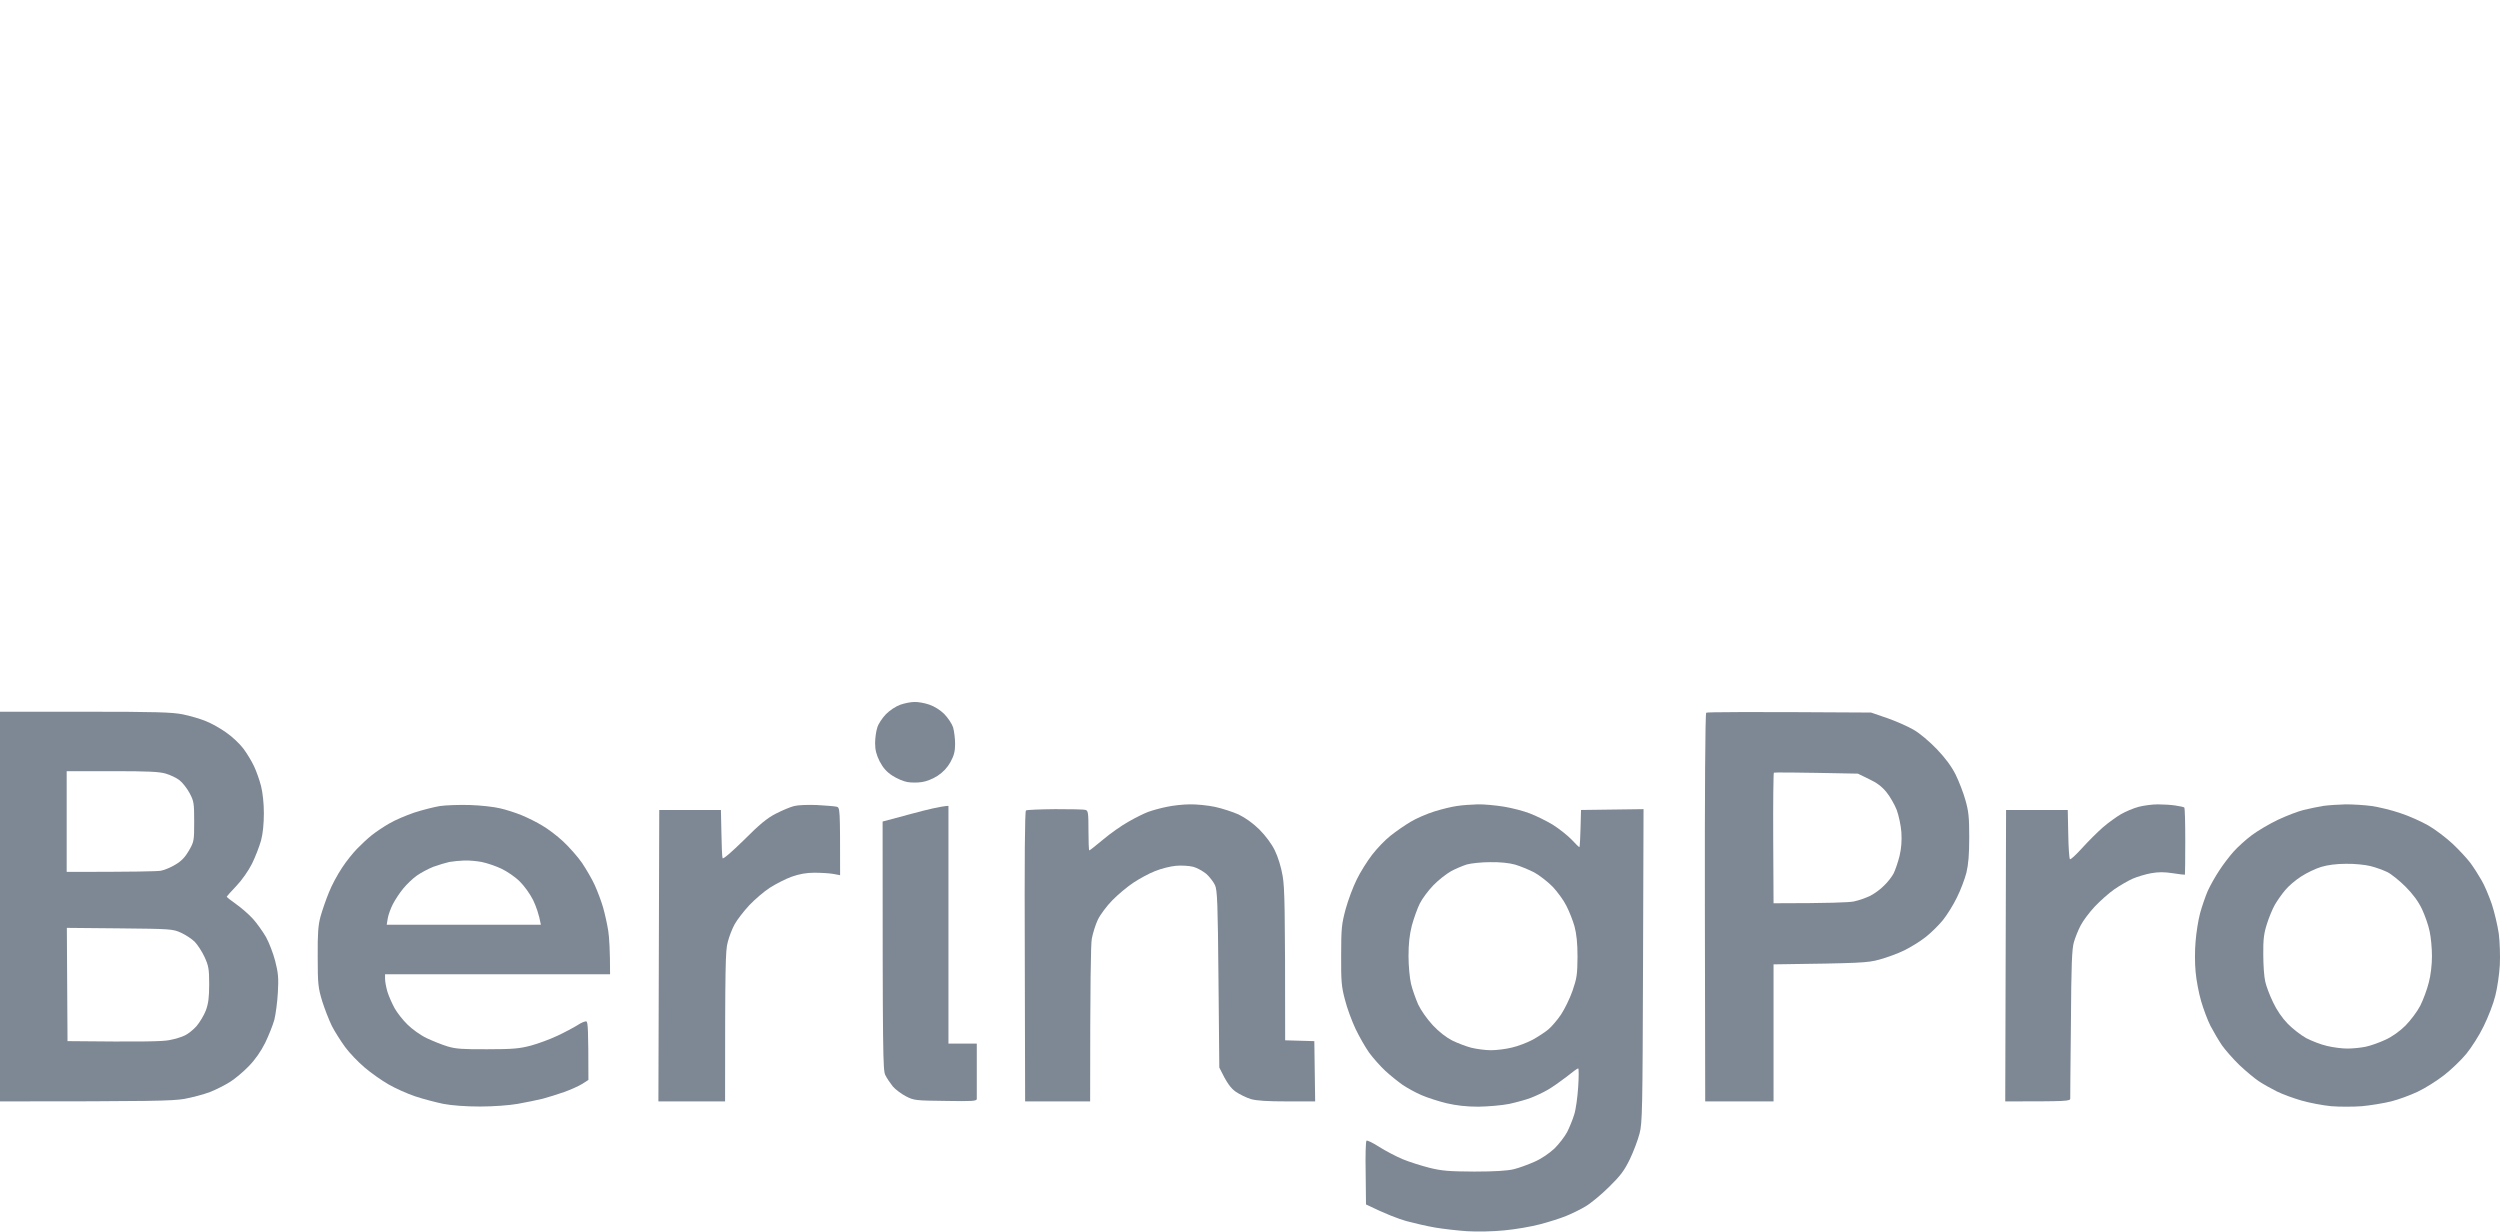
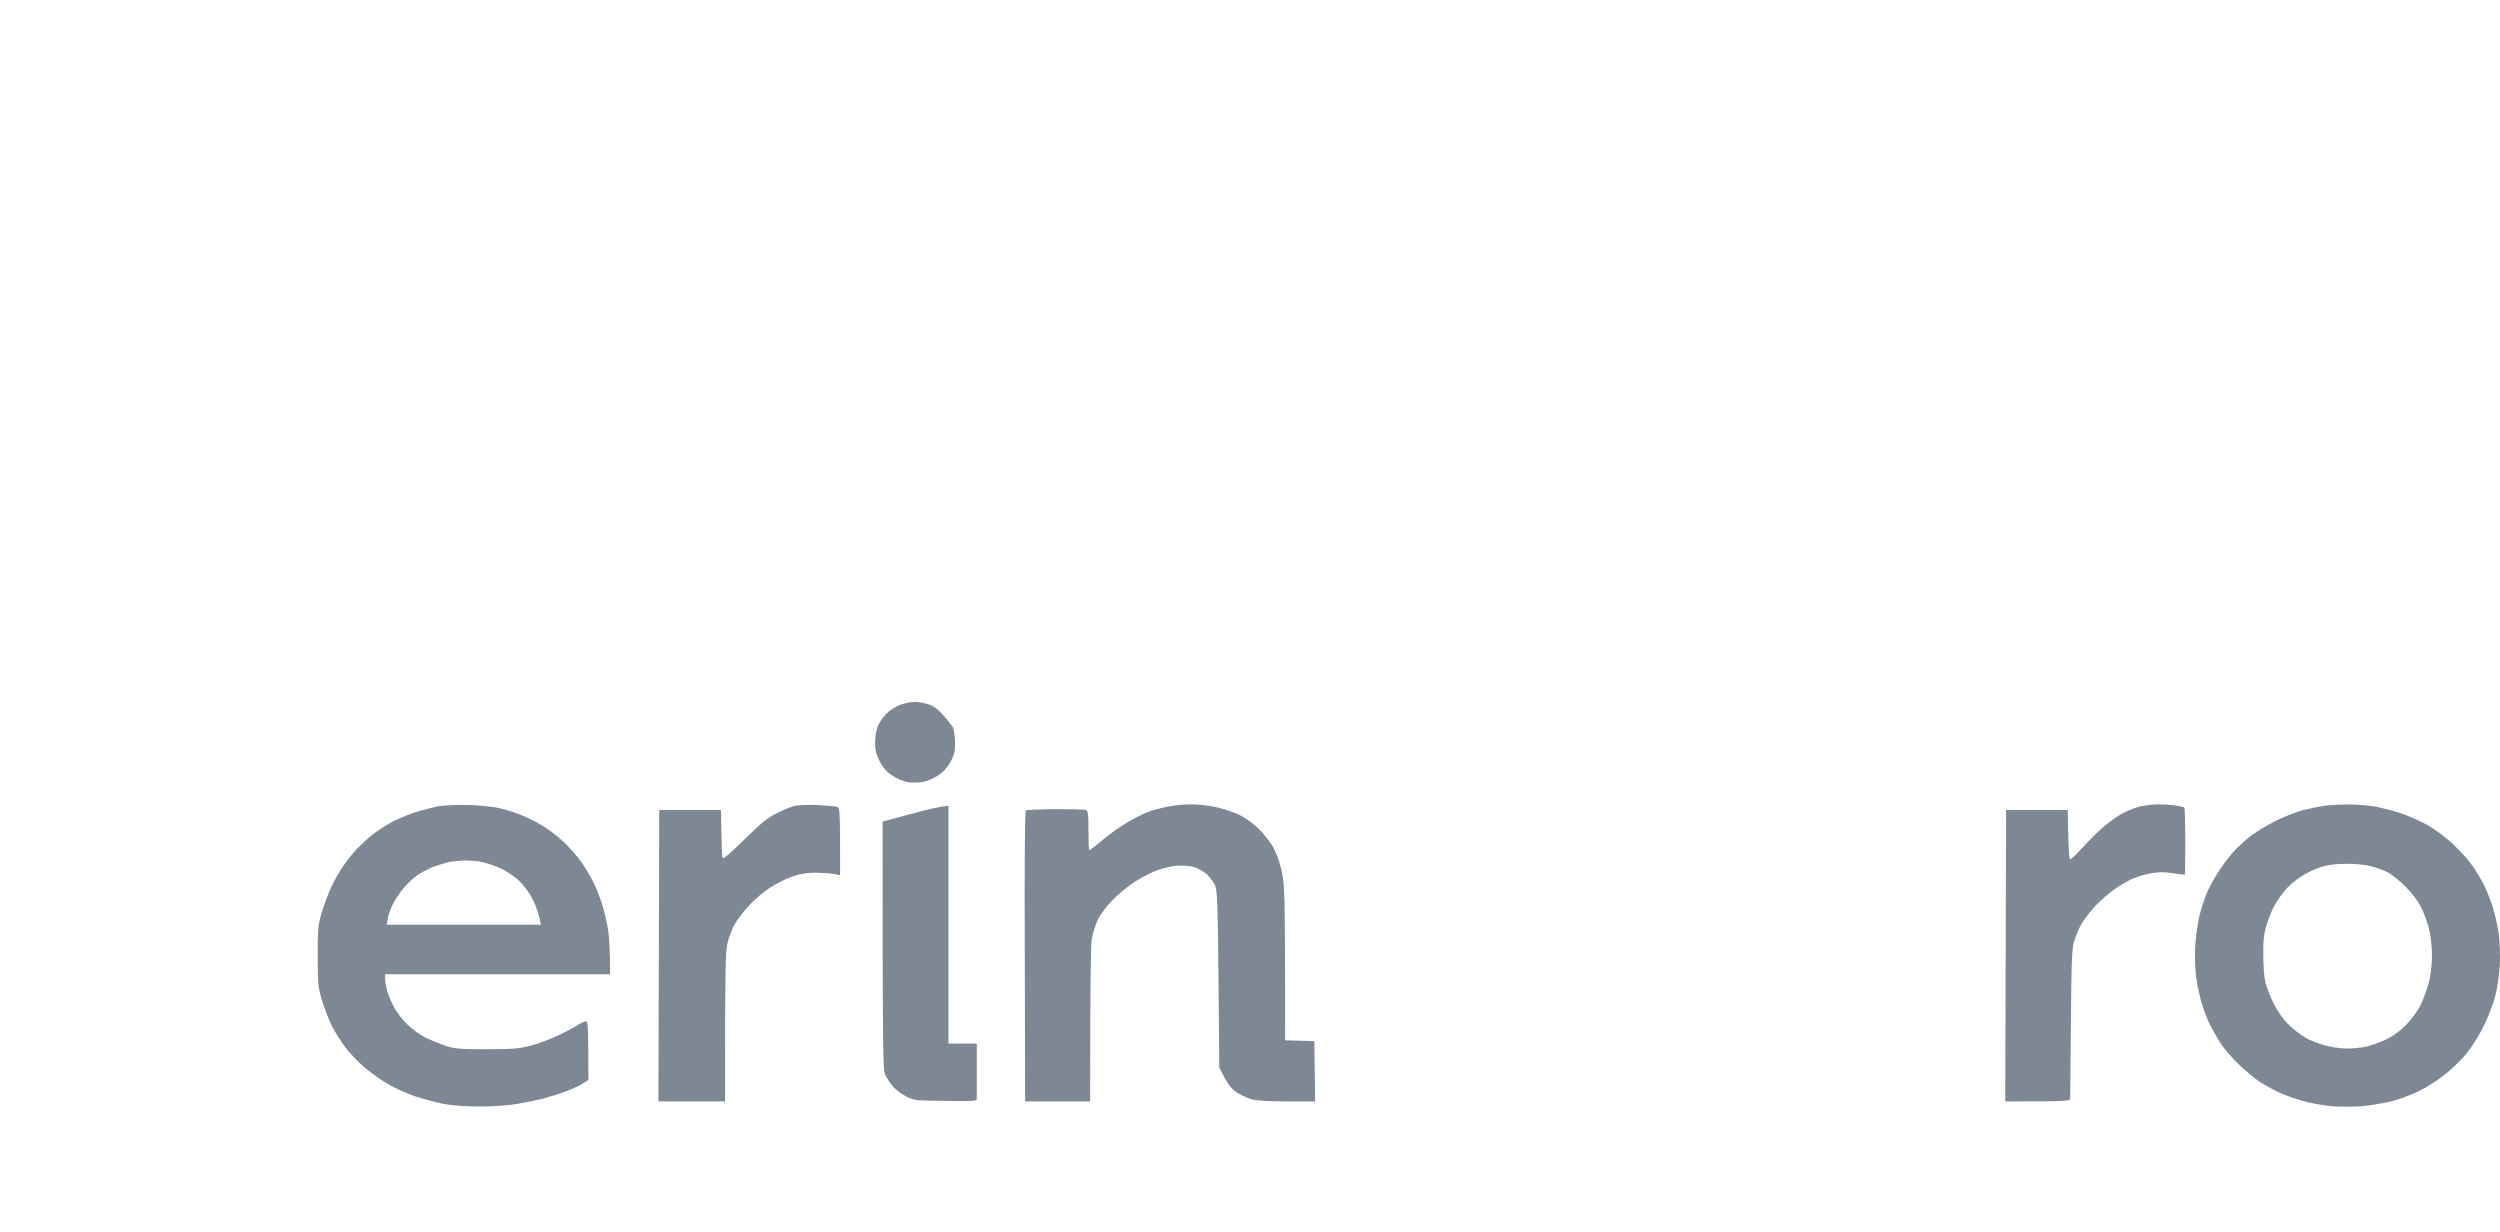
<svg xmlns="http://www.w3.org/2000/svg" width="203" height="100" viewBox="0 0 203 100" fill="none">
  <g clip-path="url(#clip0_3832_15377)">
-     <path d="M73.089 57.229C72.751 57.35 72.236 57.685 71.938 57.993C71.641 58.302 71.316 58.785 71.235 59.08C71.14 59.361 71.059 59.938 71.059 60.34C71.059 60.889 71.153 61.265 71.424 61.815C71.708 62.351 71.979 62.673 72.48 62.995C72.859 63.236 73.4 63.464 73.698 63.504C73.996 63.558 74.51 63.558 74.848 63.504C75.2 63.464 75.742 63.249 76.134 62.995C76.581 62.7 76.933 62.324 77.176 61.882C77.461 61.359 77.555 61.024 77.555 60.407C77.555 59.964 77.474 59.361 77.393 59.066C77.298 58.771 76.973 58.288 76.676 57.98C76.351 57.658 75.864 57.35 75.457 57.216C75.079 57.082 74.537 56.988 74.239 57.001C73.942 57.001 73.427 57.108 73.089 57.229Z" fill="#7E8794" />
-     <path fill-rule="evenodd" clip-rule="evenodd" d="M0 89.434C12.506 89.434 13.955 89.394 14.956 89.233C15.619 89.112 16.567 88.858 17.054 88.67C17.541 88.482 18.272 88.107 18.678 87.852C19.084 87.597 19.775 87.021 20.208 86.565C20.722 86.042 21.196 85.358 21.534 84.675C21.818 84.085 22.157 83.24 22.279 82.797C22.387 82.355 22.522 81.363 22.563 80.585C22.631 79.405 22.59 78.99 22.346 78.038C22.184 77.408 21.846 76.536 21.602 76.094C21.345 75.651 20.871 74.981 20.546 74.619C20.208 74.243 19.585 73.707 19.166 73.412C18.746 73.117 18.408 72.849 18.408 72.809C18.421 72.769 18.773 72.38 19.193 71.937C19.653 71.455 20.167 70.717 20.465 70.127C20.736 69.578 21.06 68.733 21.196 68.25C21.345 67.701 21.426 66.883 21.426 66.038C21.426 65.22 21.331 64.362 21.196 63.826C21.074 63.343 20.817 62.619 20.627 62.217C20.438 61.815 20.045 61.158 19.747 60.769C19.463 60.393 18.841 59.803 18.367 59.482C17.907 59.147 17.162 58.731 16.716 58.557C16.269 58.369 15.43 58.127 14.848 58.007C13.982 57.833 12.682 57.792 6.903 57.792H0V89.434ZM5.414 70.798C10.923 70.798 12.764 70.757 13.061 70.704C13.359 70.65 13.9 70.422 14.266 70.194C14.74 69.913 15.051 69.578 15.349 69.055C15.755 68.344 15.768 68.264 15.768 66.708C15.768 65.207 15.741 65.046 15.389 64.389C15.186 64.013 14.821 63.544 14.577 63.356C14.347 63.169 13.833 62.927 13.467 62.82C12.926 62.659 12.033 62.619 9.095 62.619H5.414V70.798ZM5.482 84.54C11.613 84.608 13.21 84.567 13.738 84.46C14.185 84.38 14.767 84.205 15.024 84.071C15.281 83.951 15.714 83.602 15.971 83.307C16.228 82.999 16.567 82.436 16.716 82.047C16.919 81.484 16.986 81.001 16.986 79.915C16.986 78.668 16.932 78.413 16.607 77.703C16.404 77.26 16.039 76.71 15.809 76.469C15.565 76.228 15.064 75.906 14.685 75.732C14.036 75.437 13.86 75.423 9.718 75.383L5.428 75.343L5.482 84.54Z" fill="#7E8794" />
-     <path fill-rule="evenodd" clip-rule="evenodd" d="M138.436 73.707C138.422 64.617 138.463 57.926 138.544 57.873C138.598 57.819 141.644 57.792 151.93 57.859L153.216 58.302C153.92 58.543 154.894 58.972 155.382 59.254C155.896 59.549 156.681 60.219 157.276 60.836C157.953 61.547 158.454 62.217 158.792 62.887C159.063 63.437 159.428 64.376 159.591 64.965C159.848 65.864 159.902 66.36 159.902 67.982C159.902 69.39 159.835 70.181 159.672 70.865C159.537 71.388 159.198 72.286 158.901 72.876C158.616 73.466 158.102 74.297 157.764 74.713C157.412 75.142 156.789 75.758 156.356 76.094C155.936 76.429 155.151 76.912 154.637 77.166C154.123 77.421 153.202 77.756 152.607 77.917C151.646 78.185 151.118 78.212 144.012 78.306V89.434H138.463L138.436 73.707ZM144.039 62.74C143.999 62.767 143.972 65.166 143.985 68.076L144.012 73.345C148.56 73.345 150.143 73.278 150.536 73.198C150.929 73.117 151.524 72.903 151.862 72.742C152.201 72.567 152.702 72.206 152.986 71.91C153.284 71.629 153.636 71.173 153.771 70.905C153.906 70.623 154.123 69.993 154.245 69.497C154.393 68.867 154.434 68.264 154.393 67.58C154.353 67.03 154.177 66.212 154.015 65.77C153.839 65.327 153.473 64.684 153.189 64.335C152.823 63.879 152.404 63.558 151.768 63.263L150.861 62.82C145.636 62.713 144.093 62.713 144.039 62.74Z" fill="#7E8794" />
+     <path d="M73.089 57.229C72.751 57.35 72.236 57.685 71.938 57.993C71.641 58.302 71.316 58.785 71.235 59.08C71.14 59.361 71.059 59.938 71.059 60.34C71.059 60.889 71.153 61.265 71.424 61.815C71.708 62.351 71.979 62.673 72.48 62.995C72.859 63.236 73.4 63.464 73.698 63.504C73.996 63.558 74.51 63.558 74.848 63.504C75.2 63.464 75.742 63.249 76.134 62.995C76.581 62.7 76.933 62.324 77.176 61.882C77.461 61.359 77.555 61.024 77.555 60.407C77.555 59.964 77.474 59.361 77.393 59.066C76.351 57.658 75.864 57.35 75.457 57.216C75.079 57.082 74.537 56.988 74.239 57.001C73.942 57.001 73.427 57.108 73.089 57.229Z" fill="#7E8794" />
    <path fill-rule="evenodd" clip-rule="evenodd" d="M35.732 65.448C35.245 65.528 34.298 65.77 33.634 65.984C32.971 66.212 32.051 66.601 31.604 66.869C31.157 67.124 30.521 67.553 30.183 67.821C29.845 68.089 29.317 68.585 28.992 68.921C28.667 69.256 28.112 69.94 27.774 70.463C27.422 70.985 26.935 71.884 26.704 72.474C26.461 73.064 26.163 73.935 26.028 74.418C25.838 75.115 25.784 75.772 25.798 77.703C25.798 79.928 25.838 80.21 26.163 81.296C26.366 81.939 26.718 82.838 26.948 83.307C27.178 83.763 27.666 84.527 28.017 85.01C28.369 85.492 29.087 86.243 29.614 86.686C30.129 87.128 31.009 87.745 31.55 88.053C32.105 88.375 33.066 88.804 33.702 89.019C34.338 89.233 35.367 89.501 36.003 89.635C36.734 89.769 37.817 89.85 38.981 89.85C40.023 89.85 41.336 89.756 42.026 89.635C42.703 89.515 43.61 89.327 44.056 89.22C44.503 89.099 45.288 88.858 45.816 88.67C46.344 88.482 46.993 88.187 47.278 88.013L47.779 87.691C47.779 83.589 47.738 82.985 47.616 82.945C47.521 82.905 47.197 83.039 46.899 83.24C46.601 83.428 45.87 83.817 45.275 84.098C44.679 84.38 43.704 84.742 43.109 84.903C42.188 85.144 41.661 85.198 39.59 85.198C37.6 85.211 37.005 85.171 36.341 84.969C35.895 84.835 35.137 84.527 34.65 84.299C34.162 84.071 33.472 83.575 33.093 83.2C32.714 82.838 32.24 82.221 32.037 81.859C31.834 81.484 31.564 80.88 31.455 80.518C31.347 80.143 31.266 79.687 31.266 79.472V79.11H49.538C49.538 77.139 49.47 76.121 49.389 75.584C49.308 75.061 49.118 74.203 48.969 73.68C48.821 73.157 48.509 72.353 48.293 71.87C48.076 71.388 47.602 70.583 47.264 70.074C46.912 69.564 46.222 68.787 45.735 68.331C45.247 67.875 44.489 67.298 44.043 67.044C43.61 66.775 42.852 66.4 42.364 66.199C41.877 65.998 41.092 65.743 40.605 65.636C40.118 65.515 39.021 65.394 38.169 65.368C37.316 65.341 36.22 65.381 35.732 65.448ZM35.191 70.382C35.597 70.235 36.179 70.06 36.477 69.993C36.775 69.94 37.316 69.886 37.695 69.873C38.06 69.859 38.71 69.913 39.116 69.993C39.522 70.074 40.239 70.315 40.7 70.53C41.173 70.757 41.85 71.213 42.202 71.575C42.568 71.924 43.041 72.594 43.285 73.077C43.515 73.56 43.759 74.203 43.921 75.088H31.401L31.482 74.592C31.523 74.311 31.712 73.788 31.902 73.412C32.091 73.05 32.47 72.474 32.741 72.152C33.012 71.817 33.499 71.347 33.837 71.106C34.176 70.865 34.785 70.543 35.191 70.382Z" fill="#7E8794" />
    <path d="M63.005 66.065C63.533 65.797 64.196 65.515 64.494 65.448C64.792 65.368 65.618 65.341 66.321 65.368C67.025 65.408 67.743 65.462 67.918 65.502C68.216 65.569 68.216 65.582 68.216 71.066L67.648 70.959C67.323 70.905 66.646 70.865 66.118 70.865C65.469 70.865 64.9 70.972 64.291 71.186C63.804 71.361 63.019 71.763 62.532 72.071C62.044 72.38 61.286 73.037 60.84 73.506C60.393 73.989 59.865 74.672 59.662 75.034C59.459 75.397 59.202 76.053 59.094 76.496C58.904 77.166 58.877 78.293 58.877 89.434H53.463L53.531 65.77H58.539L58.579 67.647C58.593 68.679 58.633 69.604 58.674 69.685C58.715 69.792 59.419 69.175 60.407 68.21C61.679 66.936 62.274 66.44 63.005 66.065Z" fill="#7E8794" />
    <path d="M94.745 65.515C94.258 65.609 93.594 65.797 93.256 65.917C92.918 66.038 92.187 66.4 91.632 66.722C91.077 67.03 90.143 67.687 89.575 68.17C88.993 68.653 88.492 69.055 88.451 69.055C88.41 69.055 88.383 68.331 88.383 67.446C88.383 66.025 88.356 65.823 88.153 65.77C88.018 65.716 86.908 65.703 85.676 65.703C84.445 65.716 83.376 65.756 83.308 65.81C83.213 65.877 83.186 69.94 83.213 77.676L83.24 89.434H88.519C88.519 79.7 88.573 76.684 88.654 76.228C88.735 75.785 88.952 75.088 89.141 74.686C89.331 74.284 89.872 73.56 90.319 73.104C90.779 72.635 91.551 71.991 92.038 71.669C92.525 71.347 93.31 70.918 93.797 70.731C94.285 70.53 95.043 70.342 95.489 70.302C95.936 70.261 96.558 70.302 96.883 70.382C97.195 70.463 97.668 70.731 97.953 70.959C98.223 71.2 98.535 71.616 98.656 71.87C98.846 72.272 98.886 73.345 98.941 79.513L99.008 86.686C99.631 87.973 99.942 88.362 100.335 88.643C100.646 88.858 101.215 89.139 101.58 89.247C102.054 89.381 102.933 89.434 104.531 89.434H106.791L106.723 84.54L104.355 84.474C104.355 73.573 104.314 72.098 104.152 71.133C104.03 70.409 103.773 69.578 103.515 69.055C103.258 68.518 102.771 67.875 102.27 67.365C101.742 66.843 101.12 66.4 100.565 66.132C100.078 65.917 99.211 65.636 98.643 65.515C98.061 65.394 97.141 65.301 96.613 65.314C96.071 65.314 95.232 65.408 94.745 65.515Z" fill="#7E8794" />
-     <path fill-rule="evenodd" clip-rule="evenodd" d="M116.468 65.891C117.064 65.703 117.89 65.502 118.296 65.448C118.702 65.381 119.473 65.327 119.988 65.314C120.502 65.301 121.463 65.394 122.126 65.502C122.776 65.609 123.71 65.85 124.224 66.051C124.725 66.239 125.564 66.655 126.078 66.963C126.593 67.285 127.283 67.835 127.608 68.17C127.919 68.505 128.203 68.787 128.244 68.787C128.285 68.787 128.325 68.103 128.379 65.77L133.455 65.703L133.414 78.4C133.374 90.105 133.36 91.191 133.13 92.049C132.995 92.572 132.643 93.497 132.345 94.127C131.885 95.066 131.587 95.468 130.626 96.406C129.99 97.036 129.124 97.747 128.718 97.975C128.312 98.216 127.608 98.565 127.161 98.739C126.714 98.927 125.767 99.222 125.063 99.409C124.359 99.597 123.046 99.825 122.153 99.906C121.219 99.999 119.933 100.026 119.108 99.973C118.323 99.919 117.172 99.785 116.536 99.678C115.9 99.57 114.858 99.329 114.208 99.155C113.545 98.967 112.543 98.592 110.919 97.801L110.892 95.253C110.865 93.859 110.892 92.679 110.96 92.625C111.014 92.572 111.488 92.8 112.002 93.135C112.516 93.457 113.383 93.912 113.897 94.127C114.411 94.341 115.386 94.65 116.062 94.824C117.105 95.079 117.632 95.119 119.717 95.132C121.341 95.132 122.397 95.066 122.898 94.945C123.304 94.851 124.075 94.569 124.589 94.341C125.171 94.087 125.794 93.658 126.227 93.255C126.606 92.88 127.066 92.277 127.256 91.915C127.445 91.539 127.703 90.909 127.824 90.507C127.96 90.105 128.095 89.086 128.149 88.254C128.203 87.436 128.203 86.753 128.149 86.753C128.081 86.753 127.662 87.061 127.202 87.437C126.728 87.799 126.051 88.281 125.672 88.496C125.307 88.71 124.698 88.992 124.319 89.139C123.953 89.287 123.155 89.501 122.559 89.635C121.964 89.756 120.84 89.85 120.055 89.863C119.067 89.863 118.269 89.769 117.457 89.582C116.793 89.421 115.886 89.126 115.426 88.925C114.953 88.724 114.276 88.348 113.897 88.094C113.531 87.839 112.895 87.329 112.489 86.954C112.097 86.592 111.501 85.921 111.176 85.479C110.865 85.037 110.364 84.165 110.066 83.535C109.769 82.905 109.376 81.846 109.214 81.189C108.929 80.129 108.889 79.674 108.902 77.569C108.902 75.37 108.943 75.034 109.268 73.814C109.471 73.077 109.877 71.991 110.175 71.401C110.459 70.811 111.027 69.913 111.42 69.403C111.812 68.894 112.476 68.197 112.909 67.861C113.328 67.526 114.059 67.017 114.533 66.735C114.993 66.454 115.873 66.078 116.468 65.891ZM119.108 70.194C118.769 70.302 118.187 70.543 117.822 70.744C117.443 70.959 116.807 71.455 116.401 71.87C115.995 72.286 115.494 72.956 115.291 73.359C115.088 73.761 114.804 74.565 114.641 75.155C114.452 75.906 114.371 76.643 114.371 77.636C114.371 78.413 114.465 79.419 114.574 79.888C114.682 80.344 114.953 81.095 115.156 81.564C115.386 82.047 115.873 82.744 116.347 83.253C116.847 83.79 117.443 84.246 117.917 84.487C118.35 84.701 119.054 84.969 119.473 85.077C119.906 85.184 120.624 85.278 121.07 85.278C121.517 85.278 122.275 85.184 122.762 85.063C123.249 84.956 124.007 84.661 124.441 84.433C124.874 84.192 125.456 83.817 125.726 83.589C125.997 83.361 126.457 82.824 126.755 82.382C127.039 81.953 127.472 81.081 127.689 80.451C128.041 79.432 128.081 79.137 128.095 77.703C128.095 76.576 128.014 75.839 127.851 75.222C127.716 74.74 127.418 73.989 127.188 73.546C126.972 73.104 126.457 72.407 126.078 72.004C125.686 71.602 125.009 71.079 124.576 70.838C124.129 70.61 123.439 70.328 123.033 70.208C122.559 70.074 121.815 69.993 121.003 70.007C120.299 70.007 119.446 70.1 119.108 70.194Z" fill="#7E8794" />
    <path d="M173.654 65.515C173.248 65.622 172.612 65.891 172.233 66.105C171.867 66.32 171.19 66.802 170.744 67.191C170.297 67.58 169.539 68.344 169.052 68.88C168.565 69.417 168.131 69.819 168.077 69.765C168.023 69.698 167.956 68.787 167.942 67.714L167.901 65.77H162.893L162.826 89.434C167.888 89.434 168.104 89.421 168.104 89.193C168.104 89.072 168.118 86.31 168.159 83.066C168.186 78.346 168.24 77.032 168.402 76.496C168.51 76.121 168.754 75.517 168.944 75.155C169.133 74.78 169.647 74.096 170.081 73.627C170.527 73.157 171.245 72.514 171.691 72.206C172.138 71.897 172.815 71.508 173.18 71.347C173.559 71.186 174.222 70.985 174.669 70.905C175.264 70.798 175.738 70.798 176.428 70.905C176.943 70.985 177.389 71.039 177.416 71.026C177.43 71.012 177.444 69.792 177.444 68.317C177.444 66.843 177.416 65.609 177.362 65.569C177.322 65.528 176.997 65.462 176.645 65.408C176.307 65.354 175.657 65.314 175.21 65.314C174.764 65.314 174.06 65.408 173.654 65.515Z" fill="#7E8794" />
    <path fill-rule="evenodd" clip-rule="evenodd" d="M187.053 65.77C187.541 65.649 188.272 65.502 188.678 65.435C189.084 65.381 189.896 65.327 190.478 65.314C191.046 65.314 191.994 65.368 192.576 65.448C193.144 65.528 194.2 65.783 194.904 66.025C195.607 66.252 196.65 66.722 197.205 67.044C197.76 67.365 198.639 68.036 199.154 68.518C199.668 69.001 200.304 69.685 200.588 70.06C200.859 70.422 201.265 71.066 201.495 71.468C201.739 71.87 202.104 72.755 202.334 73.412C202.551 74.069 202.808 75.169 202.903 75.826C202.984 76.496 203.025 77.622 202.984 78.373C202.943 79.11 202.781 80.223 202.619 80.853C202.47 81.484 202.037 82.596 201.671 83.334C201.319 84.071 200.67 85.077 200.264 85.573C199.844 86.082 199.032 86.86 198.463 87.302C197.881 87.758 196.92 88.362 196.325 88.643C195.729 88.925 194.755 89.287 194.159 89.434C193.564 89.582 192.494 89.756 191.791 89.823C191.087 89.877 189.963 89.877 189.287 89.823C188.61 89.756 187.541 89.555 186.891 89.367C186.228 89.18 185.321 88.844 184.861 88.616C184.387 88.375 183.737 88.013 183.399 87.785C183.061 87.557 182.37 86.981 181.856 86.498C181.355 86.015 180.705 85.278 180.421 84.876C180.151 84.474 179.731 83.763 179.487 83.294C179.257 82.838 178.919 81.939 178.729 81.282C178.54 80.639 178.337 79.566 178.283 78.909C178.215 78.252 178.215 77.126 178.283 76.429C178.337 75.732 178.499 74.699 178.648 74.15C178.797 73.6 179.081 72.782 179.271 72.34C179.474 71.897 179.893 71.146 180.218 70.664C180.53 70.181 181.057 69.497 181.382 69.135C181.707 68.773 182.37 68.17 182.858 67.808C183.345 67.446 184.279 66.896 184.955 66.574C185.632 66.252 186.566 65.891 187.053 65.77ZM186.85 71.173C187.297 70.878 188.028 70.53 188.475 70.395C189.002 70.235 189.706 70.141 190.505 70.141C191.182 70.127 192.075 70.221 192.494 70.328C192.928 70.436 193.537 70.664 193.848 70.811C194.173 70.972 194.836 71.508 195.323 71.991C195.932 72.608 196.352 73.171 196.663 73.814C196.907 74.337 197.191 75.142 197.286 75.624C197.394 76.107 197.475 77.005 197.475 77.636C197.475 78.319 197.381 79.177 197.218 79.781C197.083 80.331 196.771 81.175 196.528 81.658C196.271 82.154 195.743 82.851 195.323 83.28C194.863 83.736 194.227 84.192 193.686 84.433C193.198 84.661 192.481 84.916 192.088 84.996C191.709 85.077 191.033 85.144 190.6 85.144C190.18 85.144 189.436 85.05 188.948 84.929C188.461 84.822 187.717 84.527 187.27 84.299C186.837 84.058 186.16 83.535 185.768 83.133C185.321 82.677 184.861 82.007 184.576 81.39C184.306 80.84 184.022 80.089 183.94 79.714C183.846 79.352 183.778 78.346 183.778 77.501C183.764 76.281 183.832 75.772 184.076 75.021C184.238 74.498 184.522 73.814 184.712 73.479C184.901 73.144 185.28 72.608 185.551 72.286C185.822 71.951 186.404 71.455 186.85 71.173Z" fill="#7E8794" />
    <path d="M73.969 66.092L71.668 66.708C71.668 85.801 71.695 86.873 71.884 87.289C72.006 87.544 72.29 87.959 72.493 88.214C72.71 88.469 73.197 88.831 73.563 89.019C74.212 89.354 74.334 89.367 76.784 89.394C78.963 89.434 79.315 89.407 79.315 89.233V84.742H77.014V65.435C76.432 65.462 75.241 65.743 73.969 66.092Z" fill="#7E8794" />
  </g>
  <defs>
    <clipPath id="clip0_3832_15377">
      <rect width="203" height="43" fill="white" transform="translate(0 57)" />
    </clipPath>
  </defs>
</svg>